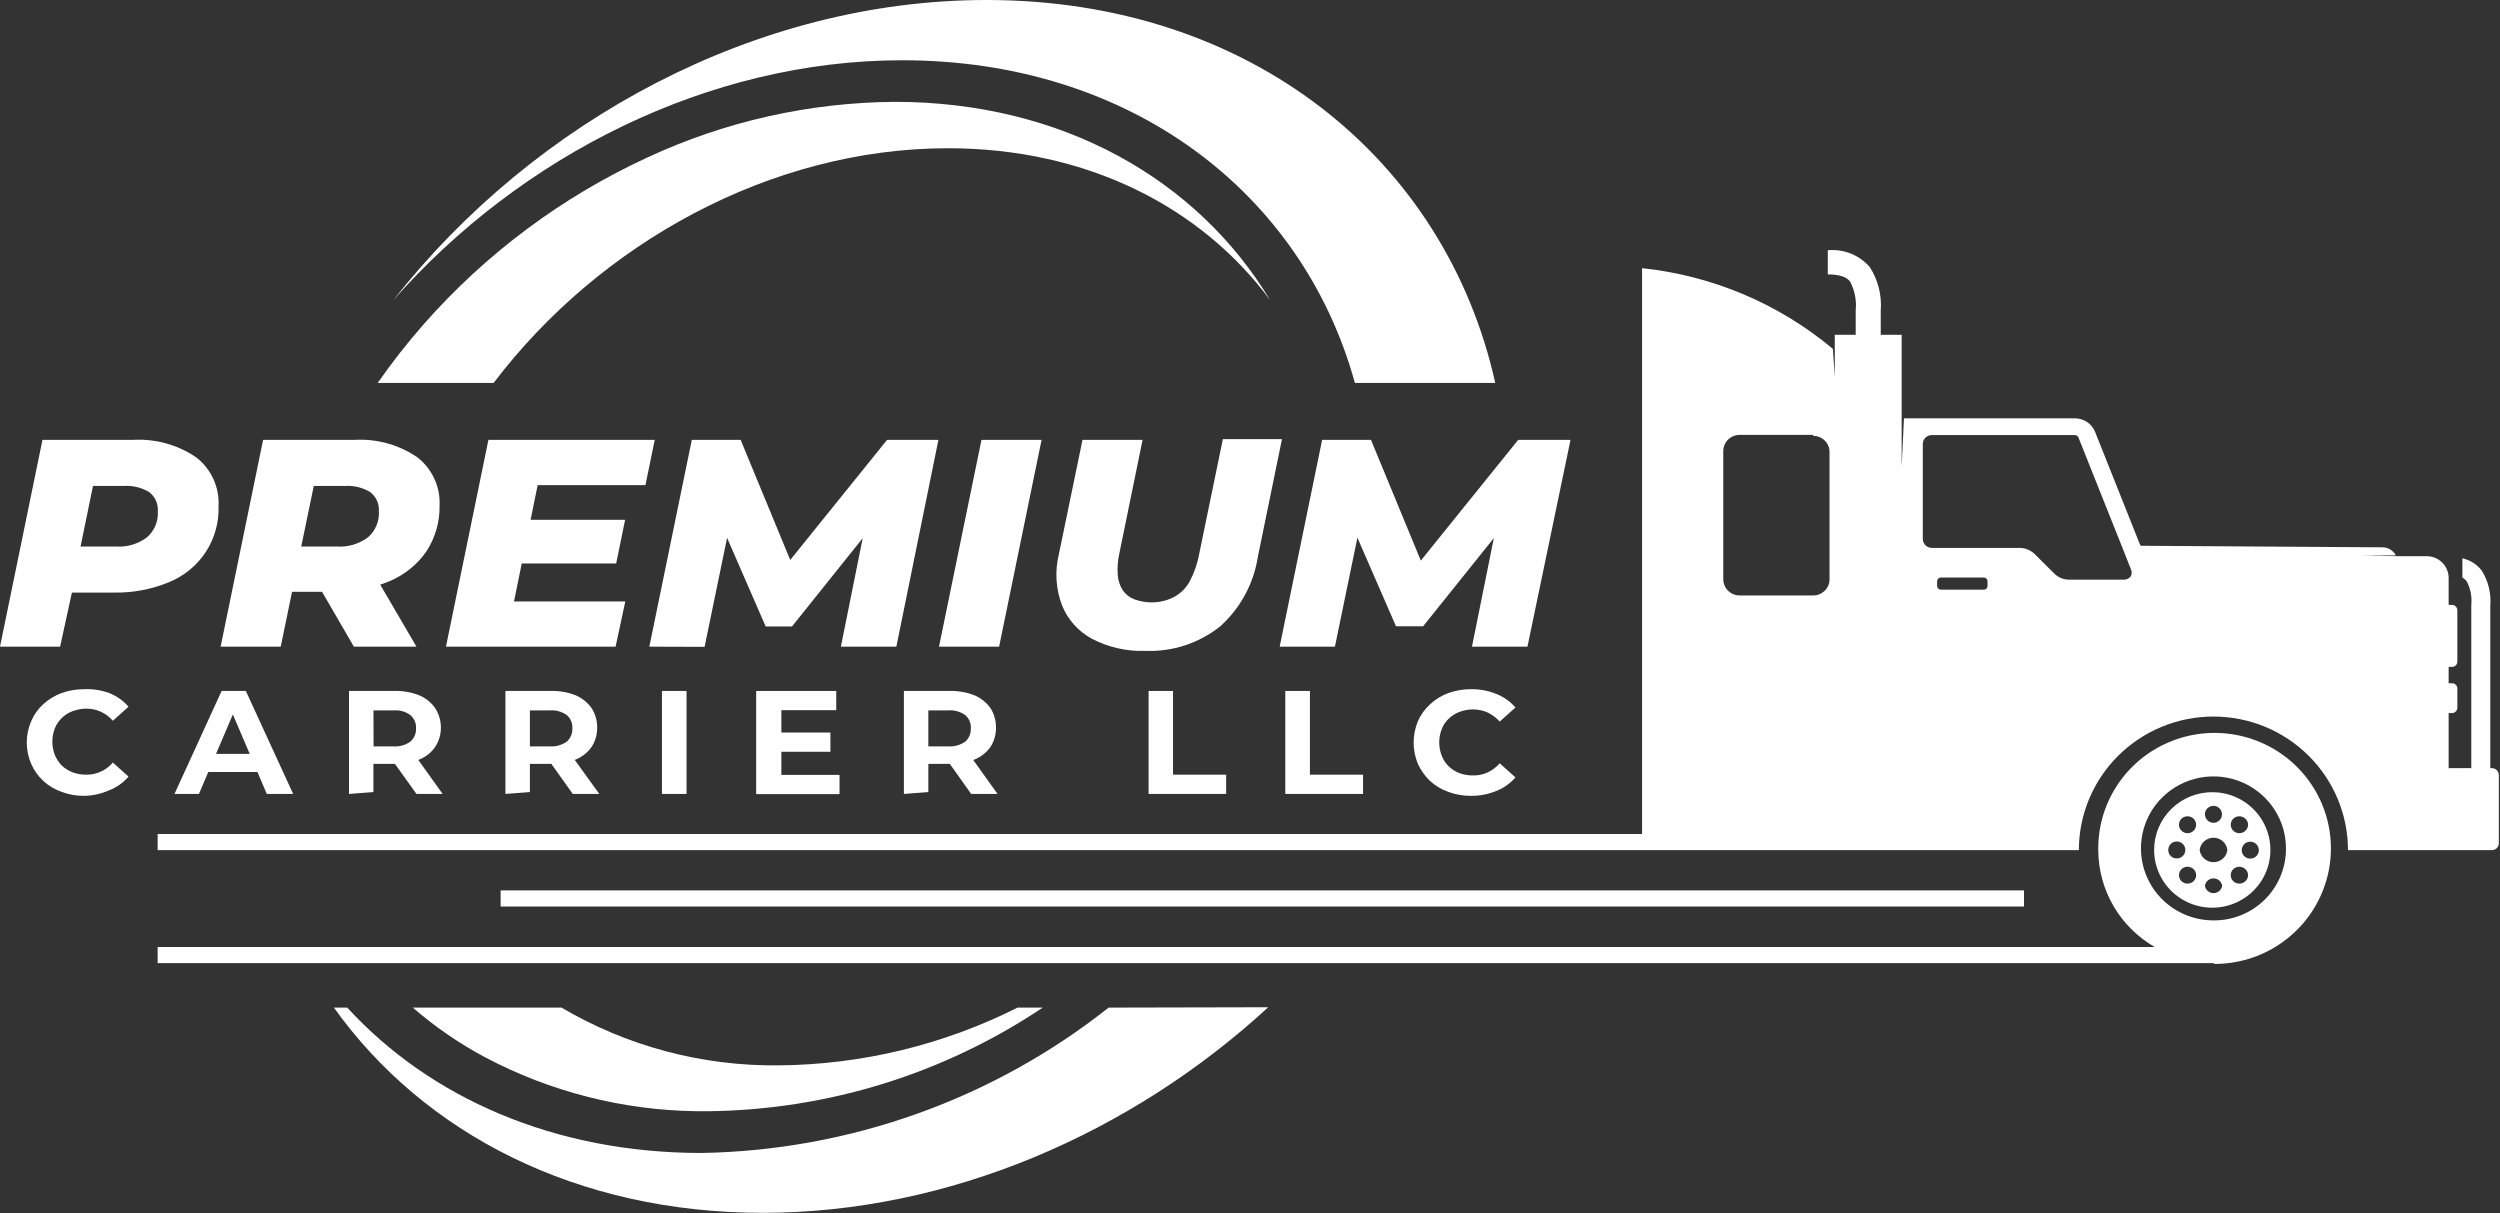
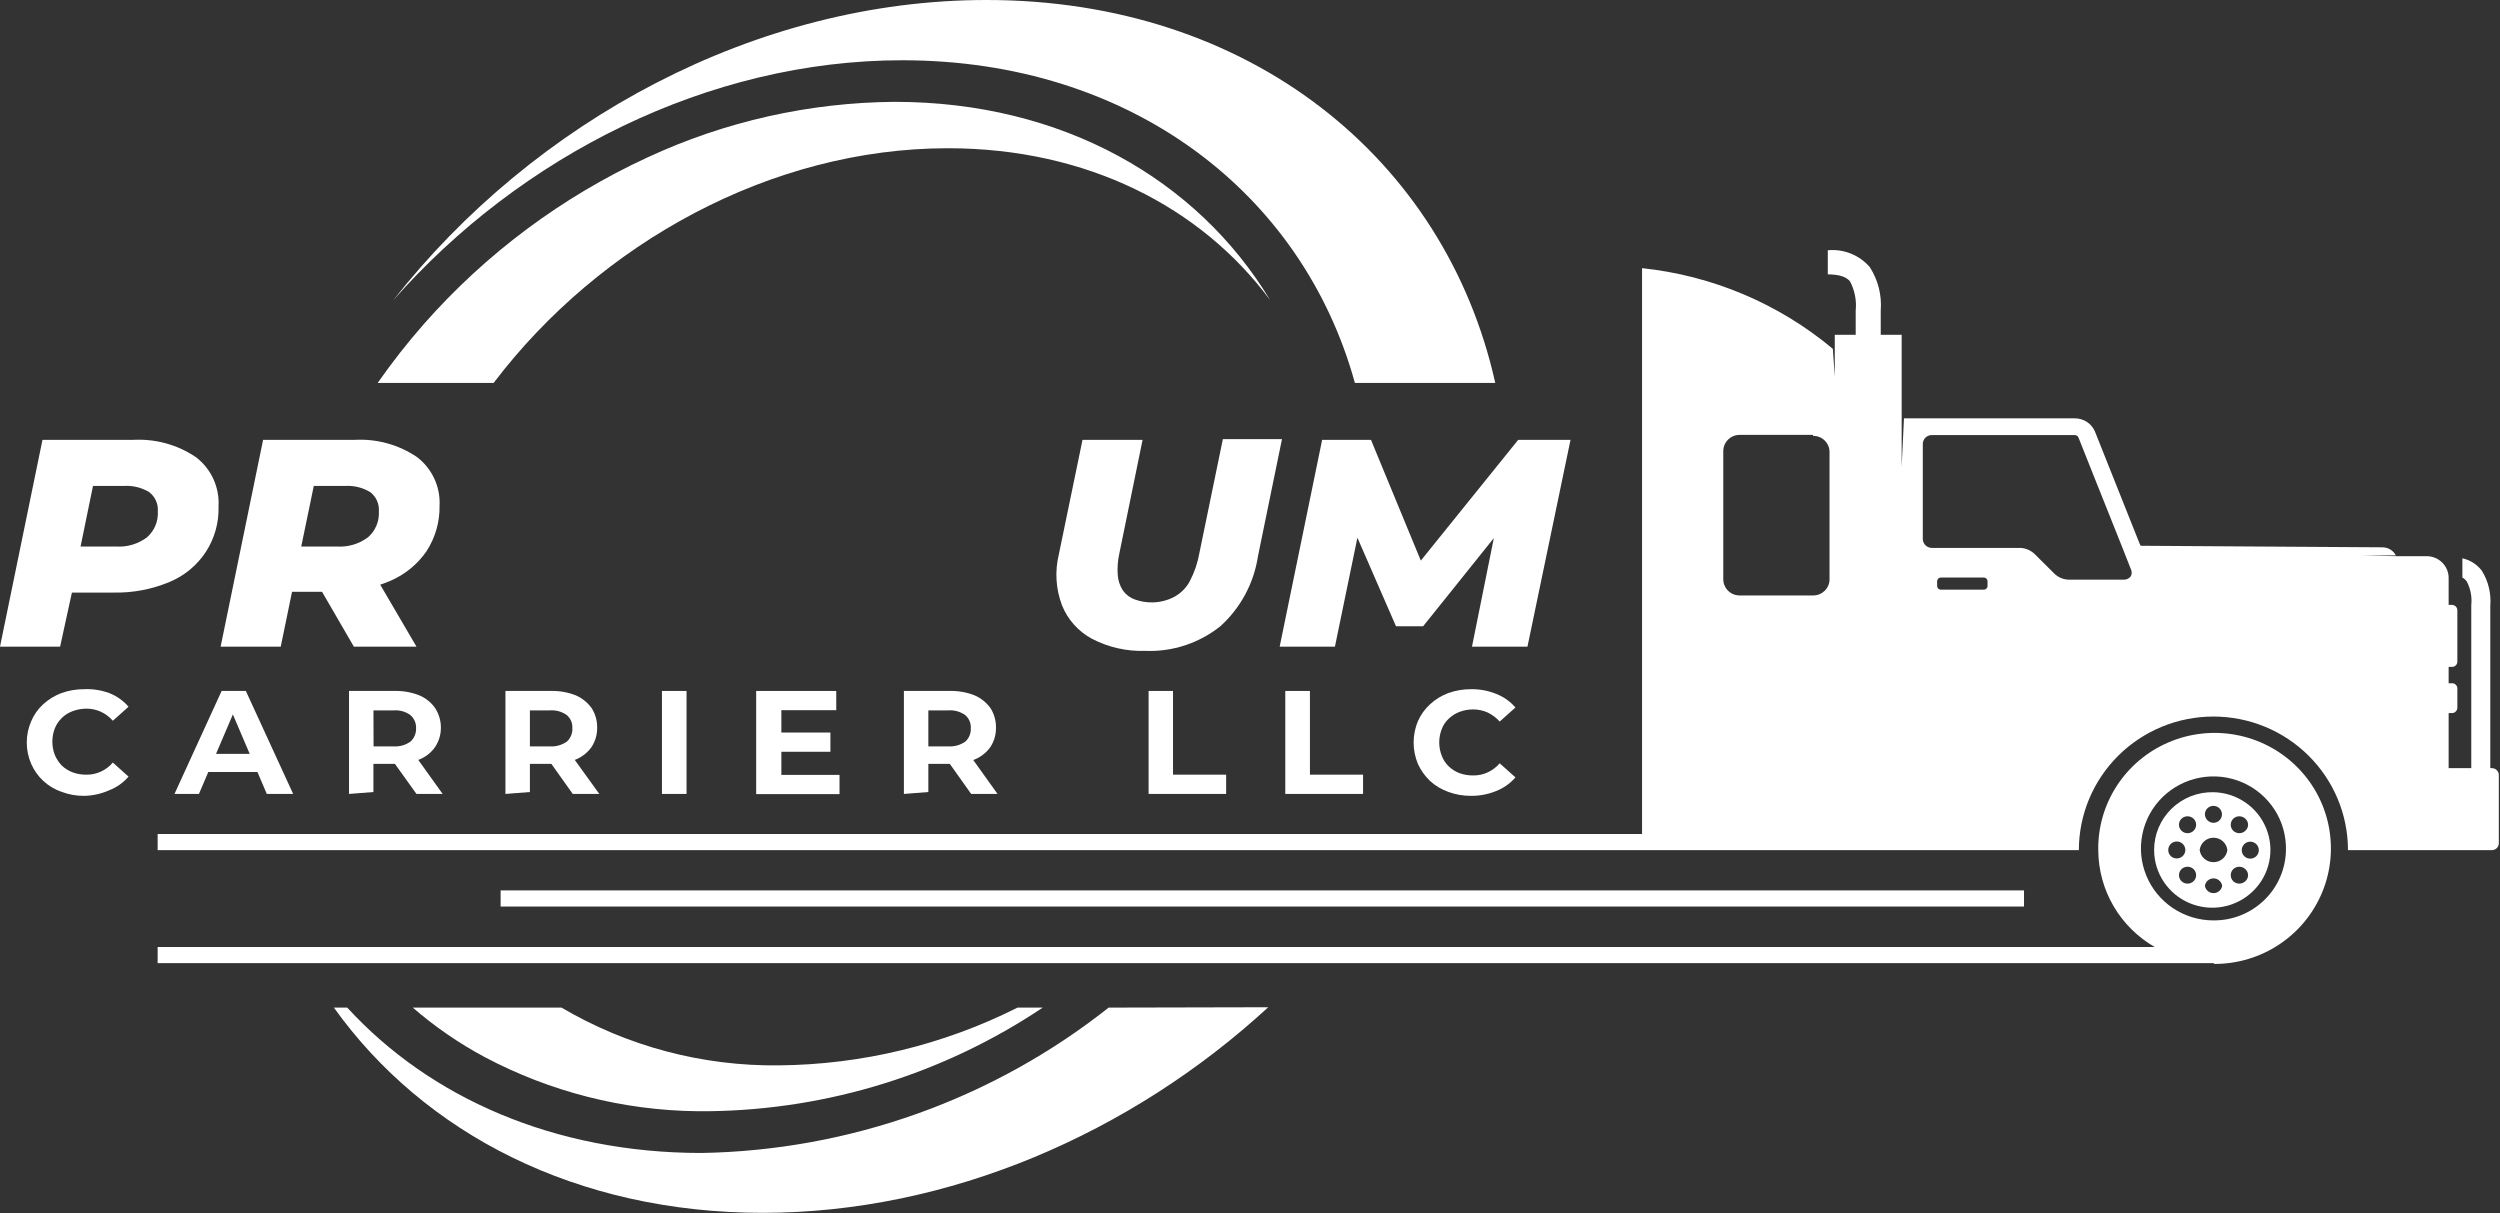
<svg xmlns="http://www.w3.org/2000/svg" width="68" height="33" viewBox="0 0 68 33" fill="none">
  <rect x="0" y="0" width="68" height="33" fill="#333333" stroke="none" />
  <g clip-path="url(#clip0_42_49)">
    <path fill-rule="evenodd" clip-rule="evenodd" d="M40.671 10.415C39.311 4.315 33.99 0 26.833 0C20.568 0 14.529 3.283 10.69 8.174C14.16 4.231 19.281 1.639 24.539 1.639C30.746 1.639 35.424 5.236 36.853 10.415H40.671ZM30.155 27.407C27.004 29.901 23.11 31.291 19.081 31.361C15.083 31.361 11.697 29.863 9.445 27.407H9.082C11.534 30.837 15.684 32.989 20.747 32.989C25.81 32.989 30.767 30.827 34.496 27.397L30.155 27.407Z" fill="white" />
    <path fill-rule="evenodd" clip-rule="evenodd" d="M11.228 27.407C11.828 27.927 12.484 28.378 13.184 28.753C14.961 29.695 16.94 30.2 18.954 30.225H19.281C22.52 30.186 25.677 29.206 28.362 27.407H27.677C25.663 28.421 23.442 28.958 21.185 28.978C19.106 29.003 17.061 28.46 15.273 27.407H11.228ZM13.427 10.415C16.317 6.608 20.979 4.032 25.783 4.032C29.565 4.032 32.671 5.629 34.548 8.164C32.571 4.886 28.9 2.77 24.333 2.77C22.008 2.788 19.715 3.304 17.609 4.283C15.288 5.354 13.219 6.896 11.534 8.808C11.084 9.32 10.664 9.857 10.273 10.415H13.427Z" fill="white" />
    <path fill-rule="evenodd" clip-rule="evenodd" d="M52.3 14.688V12.07C52.301 12.038 52.308 12.007 52.321 11.978C52.333 11.949 52.352 11.923 52.375 11.901C52.398 11.879 52.425 11.862 52.455 11.851C52.484 11.839 52.516 11.834 52.548 11.834H56.429C56.452 11.833 56.474 11.839 56.493 11.851C56.512 11.863 56.527 11.881 56.535 11.902L56.952 12.95L57.732 14.903L57.959 15.479C57.974 15.509 57.982 15.542 57.982 15.576C57.982 15.609 57.974 15.643 57.959 15.673C57.938 15.702 57.91 15.726 57.878 15.743C57.846 15.759 57.81 15.767 57.774 15.767H56.292C56.214 15.768 56.136 15.754 56.063 15.724C55.991 15.694 55.925 15.65 55.87 15.594L55.343 15.07C55.23 14.961 55.078 14.901 54.921 14.903H52.548C52.483 14.903 52.421 14.878 52.374 14.833C52.328 14.788 52.301 14.726 52.3 14.662M49.315 11.829H47.316C47.2 11.829 47.088 11.875 47.005 11.956C46.922 12.037 46.875 12.148 46.873 12.264V15.762C46.875 15.877 46.922 15.988 47.005 16.069C47.088 16.151 47.2 16.196 47.316 16.196H49.315C49.373 16.197 49.431 16.186 49.485 16.165C49.539 16.143 49.588 16.111 49.63 16.071C49.672 16.031 49.705 15.983 49.728 15.93C49.751 15.877 49.763 15.819 49.763 15.762V12.29C49.763 12.232 49.751 12.175 49.728 12.122C49.705 12.069 49.672 12.021 49.63 11.98C49.588 11.94 49.539 11.908 49.485 11.887C49.431 11.865 49.373 11.855 49.315 11.855V11.829ZM53.961 15.709H52.791C52.765 15.709 52.74 15.719 52.721 15.737C52.703 15.754 52.692 15.778 52.69 15.803V15.945C52.692 15.97 52.703 15.994 52.721 16.012C52.74 16.029 52.765 16.039 52.791 16.039H53.961C53.987 16.039 54.012 16.029 54.03 16.012C54.049 15.994 54.06 15.97 54.061 15.945V15.803C54.06 15.778 54.049 15.754 54.03 15.737C54.012 15.719 53.987 15.709 53.961 15.709ZM62.178 23.119C62.186 22.73 62.078 22.347 61.866 22.02C61.654 21.692 61.349 21.435 60.99 21.28C60.63 21.125 60.233 21.08 59.847 21.151C59.462 21.222 59.106 21.405 58.826 21.677C58.546 21.949 58.354 22.298 58.275 22.679C58.195 23.06 58.231 23.456 58.38 23.816C58.527 24.177 58.78 24.485 59.105 24.702C59.431 24.919 59.813 25.035 60.205 25.035C60.722 25.04 61.22 24.84 61.59 24.481C61.959 24.122 62.171 23.632 62.178 23.119ZM59.667 23.967C59.711 23.924 59.735 23.866 59.735 23.805C59.735 23.744 59.711 23.686 59.667 23.642C59.623 23.599 59.563 23.575 59.501 23.575C59.439 23.575 59.38 23.599 59.335 23.642C59.292 23.686 59.268 23.744 59.268 23.805C59.268 23.866 59.292 23.924 59.335 23.967C59.38 24.01 59.439 24.035 59.501 24.035C59.563 24.035 59.623 24.01 59.667 23.967ZM59.335 22.595C59.38 22.638 59.439 22.663 59.501 22.663C59.563 22.663 59.623 22.638 59.667 22.595C59.711 22.552 59.735 22.494 59.735 22.433C59.735 22.372 59.711 22.314 59.667 22.27C59.623 22.227 59.563 22.203 59.501 22.203C59.439 22.203 59.38 22.227 59.335 22.27C59.292 22.314 59.268 22.372 59.268 22.433C59.268 22.494 59.292 22.552 59.335 22.595ZM59.209 23.349C59.255 23.349 59.299 23.336 59.338 23.31C59.376 23.285 59.406 23.249 59.423 23.207C59.441 23.165 59.445 23.119 59.436 23.074C59.427 23.029 59.405 22.988 59.373 22.956C59.34 22.924 59.299 22.902 59.254 22.893C59.209 22.884 59.162 22.889 59.12 22.906C59.077 22.923 59.041 22.953 59.016 22.991C58.99 23.029 58.977 23.073 58.977 23.119C58.976 23.149 58.981 23.18 58.993 23.208C59.004 23.236 59.021 23.262 59.043 23.283C59.065 23.305 59.09 23.322 59.119 23.333C59.148 23.345 59.178 23.35 59.209 23.349ZM60.205 22.381C60.251 22.381 60.296 22.367 60.334 22.342C60.373 22.316 60.402 22.28 60.42 22.238C60.437 22.196 60.442 22.15 60.433 22.105C60.424 22.061 60.402 22.019 60.37 21.987C60.337 21.955 60.296 21.933 60.251 21.924C60.206 21.915 60.159 21.92 60.117 21.937C60.074 21.955 60.038 21.984 60.012 22.022C59.987 22.06 59.973 22.105 59.973 22.15C59.975 22.211 60 22.269 60.043 22.311C60.086 22.355 60.144 22.379 60.205 22.381ZM60.443 24.093C60.434 24.037 60.406 23.986 60.363 23.949C60.32 23.913 60.265 23.892 60.208 23.892C60.151 23.892 60.096 23.913 60.053 23.949C60.01 23.986 59.982 24.037 59.973 24.093C59.982 24.149 60.01 24.2 60.053 24.236C60.096 24.273 60.151 24.293 60.208 24.293C60.265 24.293 60.32 24.273 60.363 24.236C60.406 24.2 60.434 24.149 60.443 24.093ZM61.076 23.967C61.098 23.947 61.116 23.922 61.129 23.893C61.141 23.866 61.148 23.835 61.148 23.805C61.148 23.774 61.141 23.744 61.129 23.716C61.116 23.688 61.098 23.663 61.076 23.642C61.031 23.599 60.972 23.575 60.909 23.575C60.847 23.575 60.788 23.599 60.743 23.642C60.7 23.686 60.676 23.744 60.676 23.805C60.676 23.866 60.7 23.924 60.743 23.967C60.788 24.01 60.847 24.035 60.909 24.035C60.972 24.035 61.031 24.01 61.076 23.967ZM60.585 23.119C60.574 23.027 60.53 22.943 60.46 22.881C60.391 22.82 60.301 22.786 60.208 22.786C60.115 22.786 60.025 22.82 59.956 22.881C59.886 22.943 59.842 23.027 59.831 23.119C59.842 23.21 59.886 23.295 59.956 23.356C60.025 23.418 60.115 23.451 60.208 23.451C60.301 23.451 60.391 23.418 60.46 23.356C60.53 23.295 60.574 23.21 60.585 23.119ZM60.743 22.595C60.788 22.638 60.847 22.663 60.909 22.663C60.972 22.663 61.031 22.638 61.076 22.595C61.098 22.575 61.116 22.549 61.129 22.522C61.141 22.494 61.148 22.463 61.148 22.433C61.148 22.402 61.141 22.372 61.129 22.344C61.116 22.316 61.098 22.291 61.076 22.27C61.031 22.227 60.972 22.203 60.909 22.203C60.847 22.203 60.788 22.227 60.743 22.27C60.7 22.314 60.676 22.372 60.676 22.433C60.676 22.494 60.7 22.552 60.743 22.595ZM61.202 22.894C61.156 22.895 61.112 22.909 61.074 22.935C61.037 22.962 61.008 22.998 60.991 23.041C60.974 23.083 60.971 23.13 60.981 23.174C60.991 23.219 61.014 23.259 61.047 23.291C61.08 23.322 61.122 23.343 61.167 23.351C61.213 23.359 61.259 23.353 61.301 23.335C61.343 23.317 61.379 23.286 61.403 23.248C61.428 23.209 61.441 23.164 61.44 23.119C61.439 23.089 61.432 23.059 61.42 23.031C61.407 23.003 61.39 22.978 61.368 22.957C61.346 22.936 61.32 22.92 61.291 22.909C61.263 22.898 61.233 22.893 61.202 22.894ZM60.205 21.548C60.517 21.554 60.82 21.651 61.076 21.828C61.332 22.004 61.529 22.252 61.644 22.539C61.759 22.827 61.786 23.142 61.721 23.444C61.657 23.747 61.504 24.024 61.281 24.24C61.059 24.457 60.777 24.603 60.471 24.662C60.165 24.72 59.849 24.687 59.561 24.567C59.274 24.447 59.029 24.246 58.856 23.988C58.684 23.731 58.592 23.428 58.592 23.119C58.592 22.91 58.633 22.703 58.715 22.51C58.797 22.318 58.916 22.143 59.066 21.997C59.216 21.851 59.395 21.735 59.59 21.658C59.786 21.581 59.995 21.544 60.205 21.548ZM60.205 26.198H4.288V25.758H58.607C58.145 25.491 57.76 25.11 57.491 24.651C57.221 24.192 57.078 23.671 57.073 23.14C57.06 22.516 57.235 21.902 57.575 21.378C57.915 20.853 58.405 20.44 58.982 20.193C59.559 19.945 60.197 19.874 60.815 19.988C61.433 20.102 62.002 20.396 62.451 20.833C62.9 21.27 63.208 21.829 63.335 22.441C63.462 23.052 63.404 23.687 63.166 24.264C62.928 24.842 62.523 25.337 62.001 25.685C61.48 26.033 60.865 26.219 60.237 26.219L60.205 26.198ZM55.053 24.658H13.617V24.218H55.053V24.658ZM65.173 15.128H66.001C66.158 15.127 66.31 15.187 66.422 15.296C66.535 15.405 66.6 15.553 66.603 15.709V16.453H66.381H66.692C66.731 16.453 66.769 16.468 66.796 16.496C66.824 16.523 66.84 16.561 66.84 16.599V17.998C66.84 18.017 66.836 18.035 66.829 18.053C66.821 18.07 66.81 18.086 66.796 18.099C66.782 18.113 66.766 18.123 66.748 18.13C66.73 18.137 66.711 18.14 66.692 18.139H66.603V18.584H66.381H66.692C66.711 18.583 66.73 18.587 66.748 18.593C66.766 18.6 66.782 18.61 66.796 18.624C66.81 18.637 66.821 18.653 66.829 18.67C66.836 18.688 66.84 18.706 66.84 18.726V19.249C66.84 19.268 66.836 19.287 66.829 19.305C66.821 19.323 66.81 19.339 66.796 19.353C66.783 19.366 66.767 19.377 66.749 19.385C66.731 19.392 66.712 19.396 66.692 19.396H66.381H66.603V20.893H67.219V16.458C67.242 16.238 67.2 16.016 67.098 15.819C67.067 15.774 67.025 15.737 66.977 15.709V15.186C67.187 15.232 67.374 15.351 67.504 15.521C67.683 15.807 67.764 16.143 67.736 16.479V20.893H67.778C67.829 20.893 67.877 20.913 67.913 20.949C67.948 20.984 67.968 21.032 67.968 21.082V22.936C67.968 22.986 67.948 23.034 67.913 23.069C67.877 23.104 67.829 23.124 67.778 23.124H63.865C63.865 22.16 63.48 21.236 62.793 20.554C62.107 19.873 61.176 19.49 60.205 19.49C59.235 19.49 58.304 19.873 57.617 20.554C56.931 21.236 56.545 22.16 56.545 23.124H4.288V22.684H44.664V7.294C46.575 7.495 48.383 8.259 49.853 9.488L49.906 10.248V9.106H50.475V8.446C50.503 8.174 50.449 7.899 50.322 7.656C50.222 7.53 50.038 7.467 49.716 7.462V6.807C49.93 6.787 50.146 6.818 50.345 6.898C50.544 6.979 50.721 7.105 50.86 7.268C51.085 7.619 51.189 8.032 51.156 8.446V9.106H51.725V12.698L51.788 11.379H56.429C56.55 11.377 56.667 11.412 56.767 11.478C56.867 11.544 56.944 11.639 56.988 11.751L58.185 14.756C58.196 14.787 58.211 14.817 58.228 14.845L64.804 14.887C64.879 14.887 64.953 14.908 65.017 14.947C65.081 14.986 65.133 15.041 65.168 15.107H64.25L65.173 15.128Z" fill="white" />
    <path d="M0 17.589L1.155 11.965H3.602C4.215 11.927 4.824 12.092 5.332 12.437C5.535 12.593 5.698 12.796 5.804 13.029C5.911 13.262 5.959 13.517 5.944 13.772C5.959 14.209 5.839 14.64 5.601 15.008C5.362 15.376 5.016 15.662 4.609 15.83C4.129 16.031 3.612 16.129 3.09 16.118H1.213L2.11 15.411L1.635 17.589H0ZM2.041 15.599L1.471 14.866H3.164C3.463 14.884 3.759 14.795 3.998 14.615C4.098 14.527 4.177 14.418 4.228 14.295C4.279 14.173 4.301 14.04 4.293 13.908C4.3 13.808 4.283 13.708 4.241 13.616C4.2 13.525 4.136 13.445 4.056 13.384C3.854 13.263 3.621 13.205 3.386 13.217H1.804L2.684 12.463L2.041 15.599Z" fill="white" />
    <path d="M6.001 17.589L7.156 11.965H9.63C10.24 11.927 10.845 12.093 11.349 12.437C11.55 12.592 11.709 12.793 11.815 13.023C11.921 13.252 11.969 13.504 11.956 13.756C11.964 14.194 11.841 14.624 11.602 14.992C11.355 15.352 11.009 15.633 10.605 15.804C10.126 16.007 9.608 16.107 9.087 16.097H7.214L8.085 15.411L7.636 17.589H6.001ZM8.042 15.599L7.473 14.866H9.166C9.468 14.885 9.767 14.796 10.009 14.615C10.11 14.527 10.189 14.418 10.24 14.295C10.291 14.173 10.313 14.04 10.305 13.908C10.312 13.808 10.295 13.708 10.253 13.616C10.212 13.525 10.148 13.445 10.068 13.384C9.866 13.263 9.633 13.205 9.398 13.217H7.816L8.691 12.463L8.042 15.599ZM9.625 17.589L8.438 15.542H10.131L11.328 17.589H9.625Z" fill="white" />
-     <path d="M13.981 16.359H17.008L16.744 17.589H12.13L13.285 11.965H17.809L17.556 13.196H14.624L13.981 16.359ZM14.318 14.138H17.003L16.76 15.327H14.076L14.318 14.138Z" fill="white" />
-     <path d="M17.662 17.589L18.817 11.965H20.146L21.728 15.798H21.037L24.128 11.965H25.525L24.381 17.589H22.872L23.558 14.18H23.832L21.543 17.039H20.826L19.576 14.17L19.866 14.196L19.165 17.594L17.662 17.589Z" fill="white" />
-     <path d="M25.541 17.589L26.696 11.965H28.331L27.176 17.589H25.541Z" fill="white" />
    <path d="M31.152 17.704C30.648 17.721 30.148 17.608 29.702 17.375C29.329 17.175 29.039 16.85 28.884 16.458C28.718 16.018 28.689 15.538 28.8 15.081L29.444 11.965H31.078L30.445 15.06C30.402 15.252 30.388 15.45 30.403 15.646C30.414 15.796 30.463 15.94 30.546 16.065C30.626 16.176 30.738 16.26 30.867 16.306C31.023 16.362 31.187 16.389 31.353 16.385C31.559 16.381 31.761 16.329 31.943 16.233C32.123 16.134 32.27 15.985 32.365 15.804C32.491 15.563 32.578 15.306 32.624 15.039L33.262 11.944H34.87L34.216 15.133C34.105 15.865 33.744 16.536 33.193 17.034C32.617 17.495 31.892 17.733 31.152 17.704Z" fill="white" />
    <path d="M34.807 17.589L35.962 11.965H37.291L38.873 15.798H38.203L41.294 11.965H42.718L41.547 17.589H40.038L40.724 14.18H40.998L38.709 17.034H37.971L36.721 14.165L37.011 14.191L36.31 17.589H34.807Z" fill="white" />
    <path d="M2.289 21.647C2.078 21.649 1.869 21.612 1.672 21.537C1.489 21.474 1.322 21.374 1.18 21.243C1.039 21.113 0.926 20.954 0.849 20.778C0.769 20.595 0.728 20.397 0.728 20.197C0.728 19.997 0.769 19.799 0.849 19.616C0.923 19.44 1.034 19.283 1.176 19.155C1.32 19.023 1.488 18.92 1.672 18.851C1.871 18.78 2.082 18.745 2.294 18.746C2.524 18.736 2.753 18.772 2.969 18.851C3.173 18.93 3.354 19.058 3.496 19.223L3.069 19.605C2.98 19.501 2.87 19.418 2.745 19.36C2.62 19.303 2.484 19.274 2.347 19.275C2.221 19.276 2.096 19.299 1.978 19.343C1.868 19.383 1.768 19.444 1.685 19.525C1.601 19.605 1.535 19.702 1.492 19.809C1.401 20.044 1.401 20.303 1.492 20.537C1.538 20.644 1.602 20.741 1.682 20.825C1.768 20.905 1.868 20.967 1.978 21.009C2.096 21.051 2.221 21.073 2.347 21.071C2.483 21.074 2.619 21.045 2.742 20.988C2.869 20.931 2.981 20.847 3.069 20.741L3.496 21.124C3.354 21.289 3.173 21.417 2.969 21.496C2.755 21.591 2.524 21.643 2.289 21.647Z" fill="white" />
    <path d="M4.746 21.595L6.028 18.794H6.687L7.974 21.595H7.257L6.202 19.123H6.466L5.411 21.595H4.746ZM5.39 20.998L5.564 20.506H7.046L7.225 20.998H5.39Z" fill="white" />
    <path d="M9.493 21.595V18.794H10.743C10.97 18.789 11.196 18.83 11.407 18.914C11.582 18.988 11.732 19.109 11.839 19.265C11.939 19.422 11.992 19.603 11.992 19.788C11.994 19.974 11.941 20.156 11.839 20.312C11.733 20.468 11.583 20.588 11.407 20.658C11.197 20.745 10.97 20.786 10.743 20.778H9.862L10.157 20.495V21.543L9.493 21.595ZM10.162 20.605L9.867 20.302H10.706C10.869 20.313 11.032 20.266 11.165 20.171C11.215 20.125 11.255 20.07 11.281 20.007C11.308 19.945 11.32 19.877 11.317 19.809C11.321 19.742 11.308 19.676 11.282 19.614C11.255 19.552 11.215 19.497 11.165 19.453C11.033 19.355 10.87 19.309 10.706 19.323H9.862L10.157 19.014L10.162 20.605ZM11.328 21.595L10.6 20.579H11.312L12.04 21.595H11.328Z" fill="white" />
    <path d="M13.748 21.595V18.794H14.993C15.222 18.789 15.45 18.83 15.663 18.914C15.836 18.99 15.986 19.111 16.095 19.265C16.194 19.422 16.245 19.604 16.243 19.788C16.246 19.974 16.195 20.155 16.095 20.312C15.988 20.466 15.838 20.586 15.663 20.658C15.451 20.744 15.222 20.785 14.993 20.778H14.118L14.413 20.495V21.543L13.748 21.595ZM14.413 20.605L14.118 20.302H14.956C15.121 20.312 15.285 20.265 15.42 20.171C15.47 20.125 15.509 20.069 15.534 20.006C15.56 19.944 15.572 19.877 15.568 19.809C15.572 19.743 15.561 19.676 15.536 19.614C15.51 19.553 15.47 19.498 15.42 19.453C15.286 19.356 15.122 19.31 14.956 19.322H14.118L14.413 19.014V20.605ZM15.579 21.595L14.856 20.579H15.568L16.301 21.595H15.579Z" fill="white" />
    <path d="M18.005 21.595V18.794H18.674V21.595H18.005Z" fill="white" />
    <path d="M21.253 21.077H22.835V21.6H20.568V18.794H22.746V19.317H21.253V21.077ZM21.201 19.925H22.587V20.448H21.201V19.925Z" fill="white" />
    <path d="M24.586 21.595V18.794H25.841C26.07 18.789 26.298 18.83 26.511 18.914C26.684 18.99 26.834 19.111 26.944 19.265C27.042 19.422 27.093 19.604 27.091 19.788C27.094 19.974 27.043 20.155 26.944 20.312C26.836 20.466 26.686 20.586 26.511 20.658C26.299 20.744 26.071 20.785 25.841 20.778H24.955L25.251 20.495V21.543L24.586 21.595ZM25.251 20.605L24.955 20.302H25.794C25.959 20.312 26.123 20.265 26.258 20.171C26.308 20.125 26.347 20.069 26.372 20.006C26.398 19.944 26.409 19.877 26.406 19.809C26.41 19.743 26.399 19.676 26.373 19.614C26.348 19.553 26.308 19.498 26.258 19.453C26.124 19.356 25.959 19.31 25.794 19.322H24.955L25.251 19.014V20.605ZM26.416 21.595L25.694 20.579H26.406L27.133 21.595H26.416Z" fill="white" />
    <path d="M31.242 21.595V18.794H31.906V21.071H33.351V21.595H31.242Z" fill="white" />
    <path d="M34.96 21.595V18.794H35.63V21.071H37.075V21.595H34.96Z" fill="white" />
    <path d="M40.012 21.647C39.8 21.649 39.588 21.612 39.39 21.538C39.206 21.472 39.037 21.371 38.894 21.239C38.757 21.107 38.646 20.951 38.567 20.778C38.412 20.406 38.412 19.988 38.567 19.616C38.644 19.441 38.758 19.284 38.899 19.155C39.043 19.022 39.211 18.919 39.395 18.851C39.593 18.781 39.802 18.745 40.012 18.746C40.245 18.743 40.476 18.785 40.692 18.872C40.896 18.951 41.078 19.079 41.22 19.244L40.792 19.626C40.7 19.524 40.589 19.441 40.465 19.38C40.341 19.325 40.206 19.297 40.07 19.296C39.942 19.296 39.815 19.319 39.696 19.364C39.588 19.406 39.489 19.468 39.406 19.548C39.321 19.626 39.256 19.723 39.216 19.83C39.124 20.064 39.124 20.324 39.216 20.558C39.257 20.667 39.322 20.765 39.406 20.846C39.489 20.926 39.588 20.988 39.696 21.029C39.816 21.073 39.942 21.094 40.07 21.092C40.206 21.095 40.342 21.066 40.465 21.009C40.59 20.95 40.702 20.866 40.792 20.762L41.22 21.145C41.078 21.31 40.896 21.438 40.692 21.517C40.477 21.605 40.245 21.649 40.012 21.647Z" fill="white" />
  </g>
  <defs>
    <clipPath id="clip0_42_49">
      <rect width="68" height="33" fill="white" />
    </clipPath>
  </defs>
</svg>